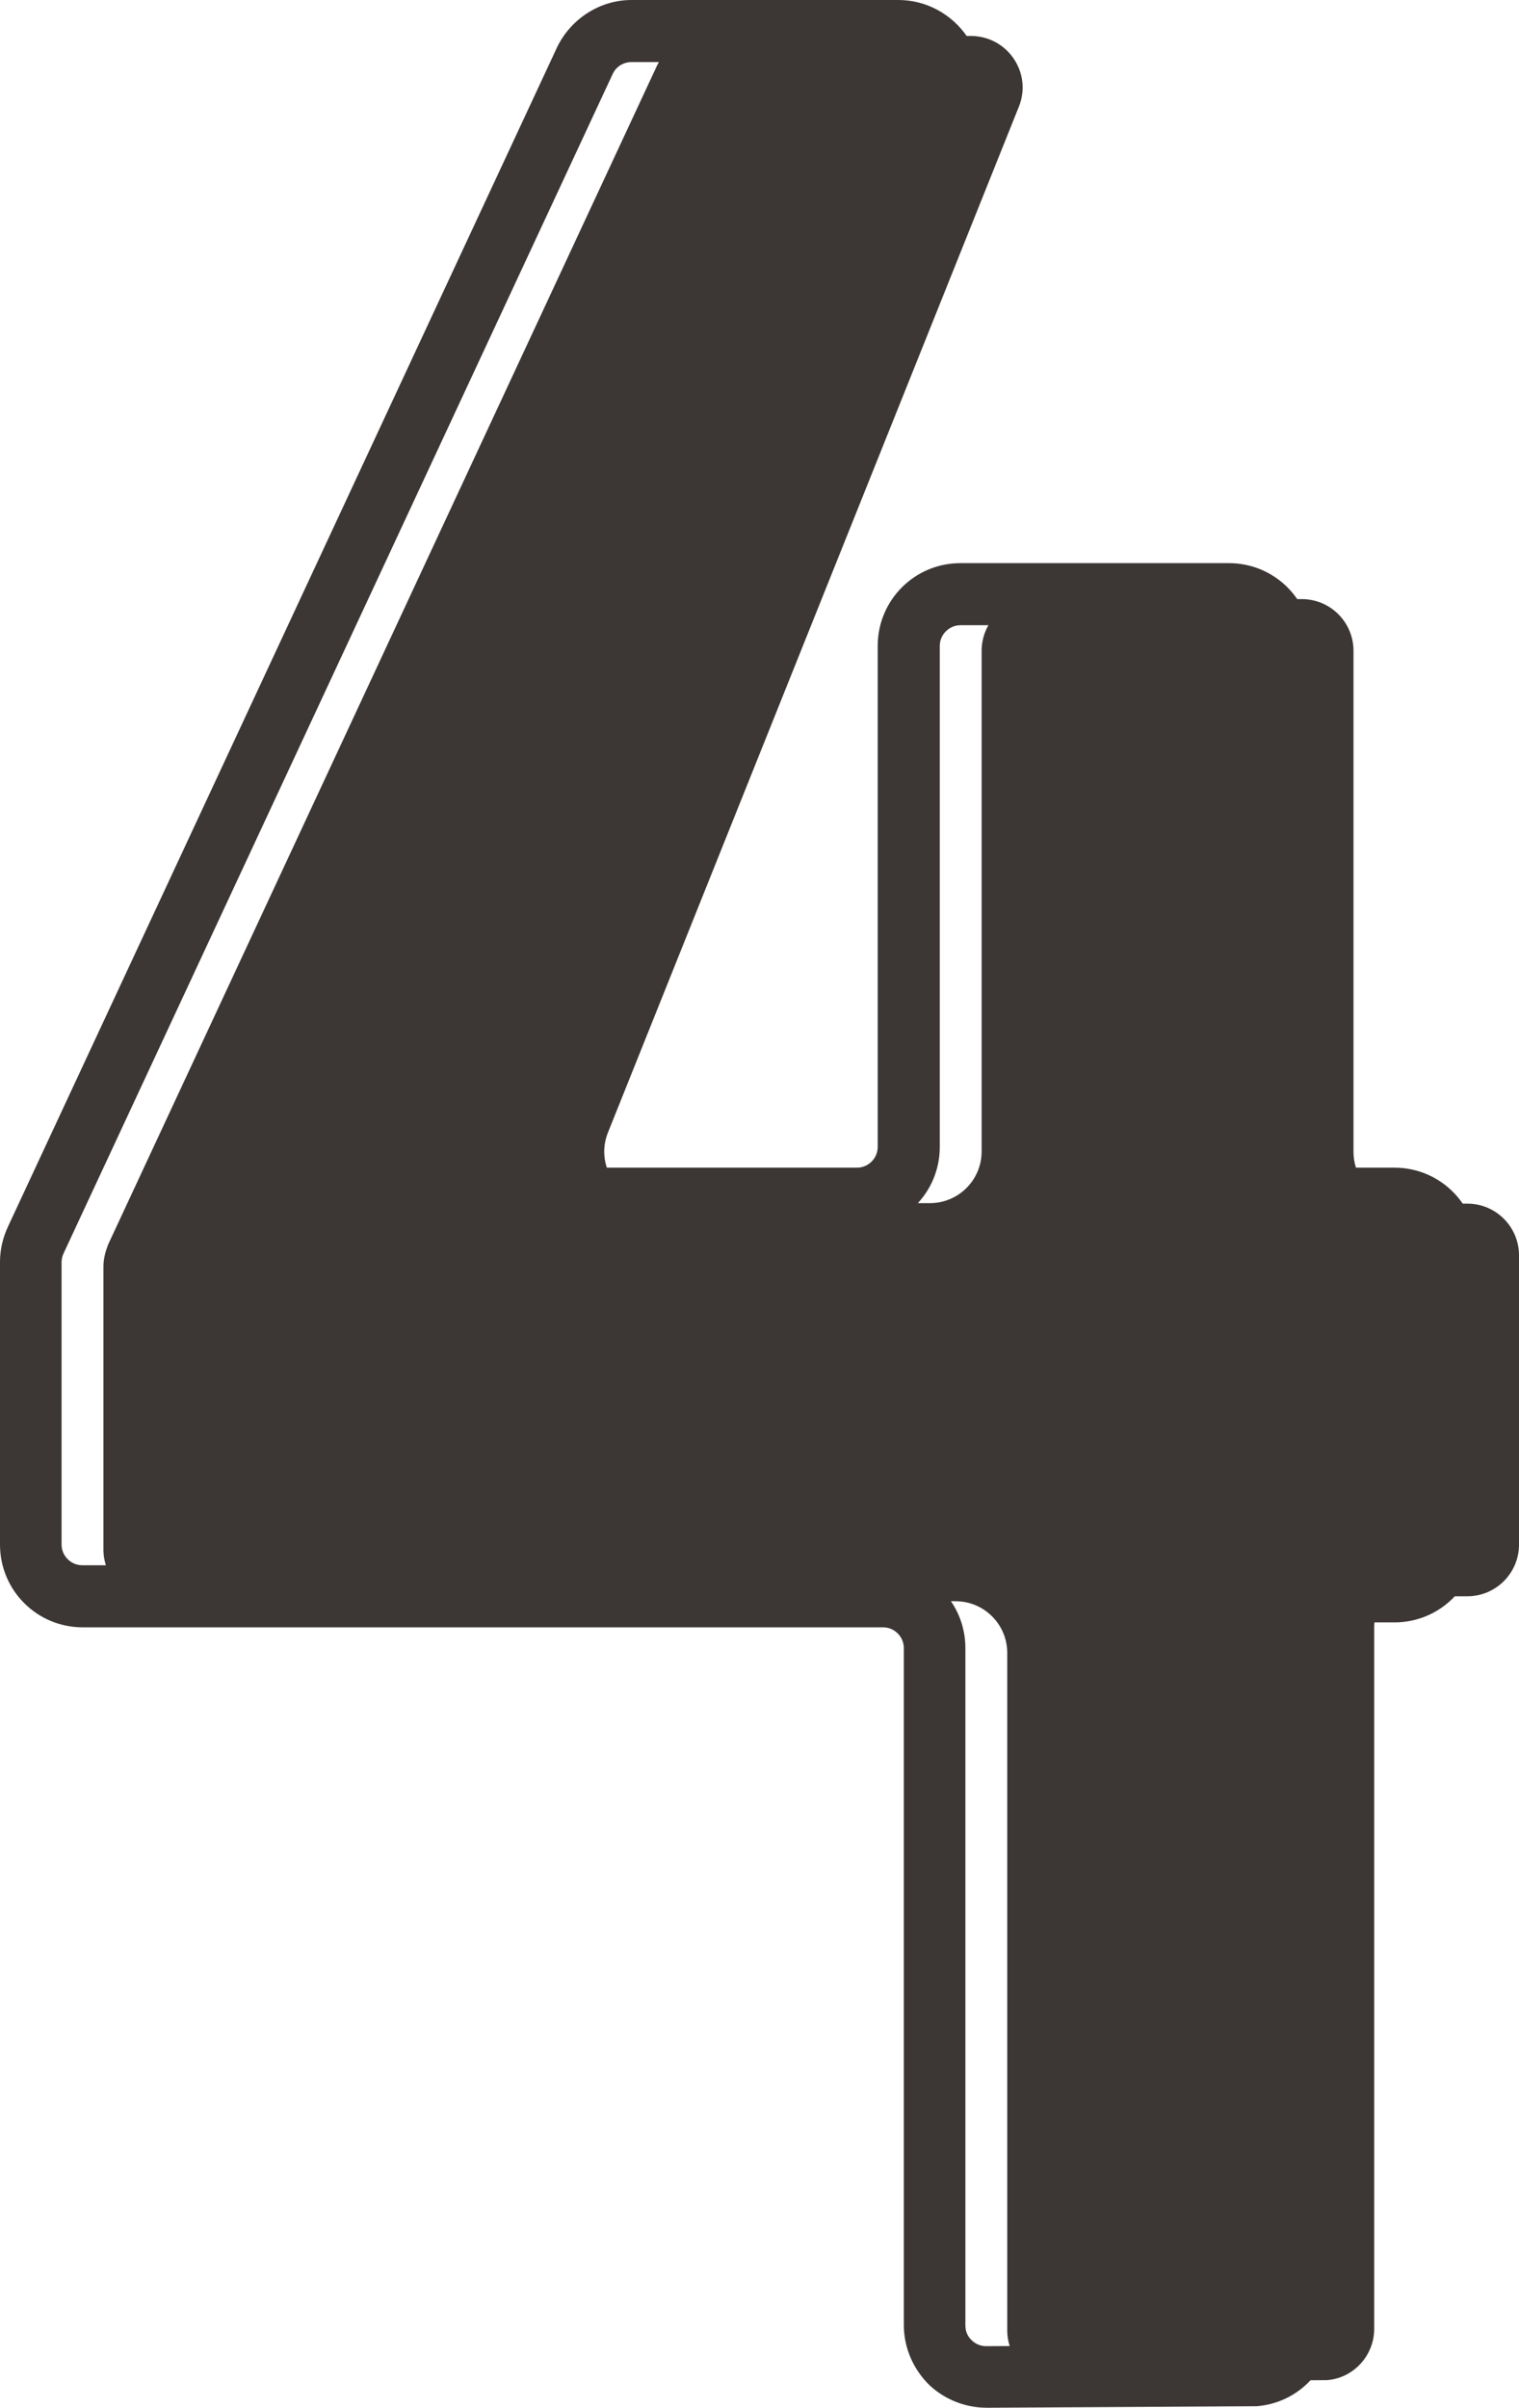
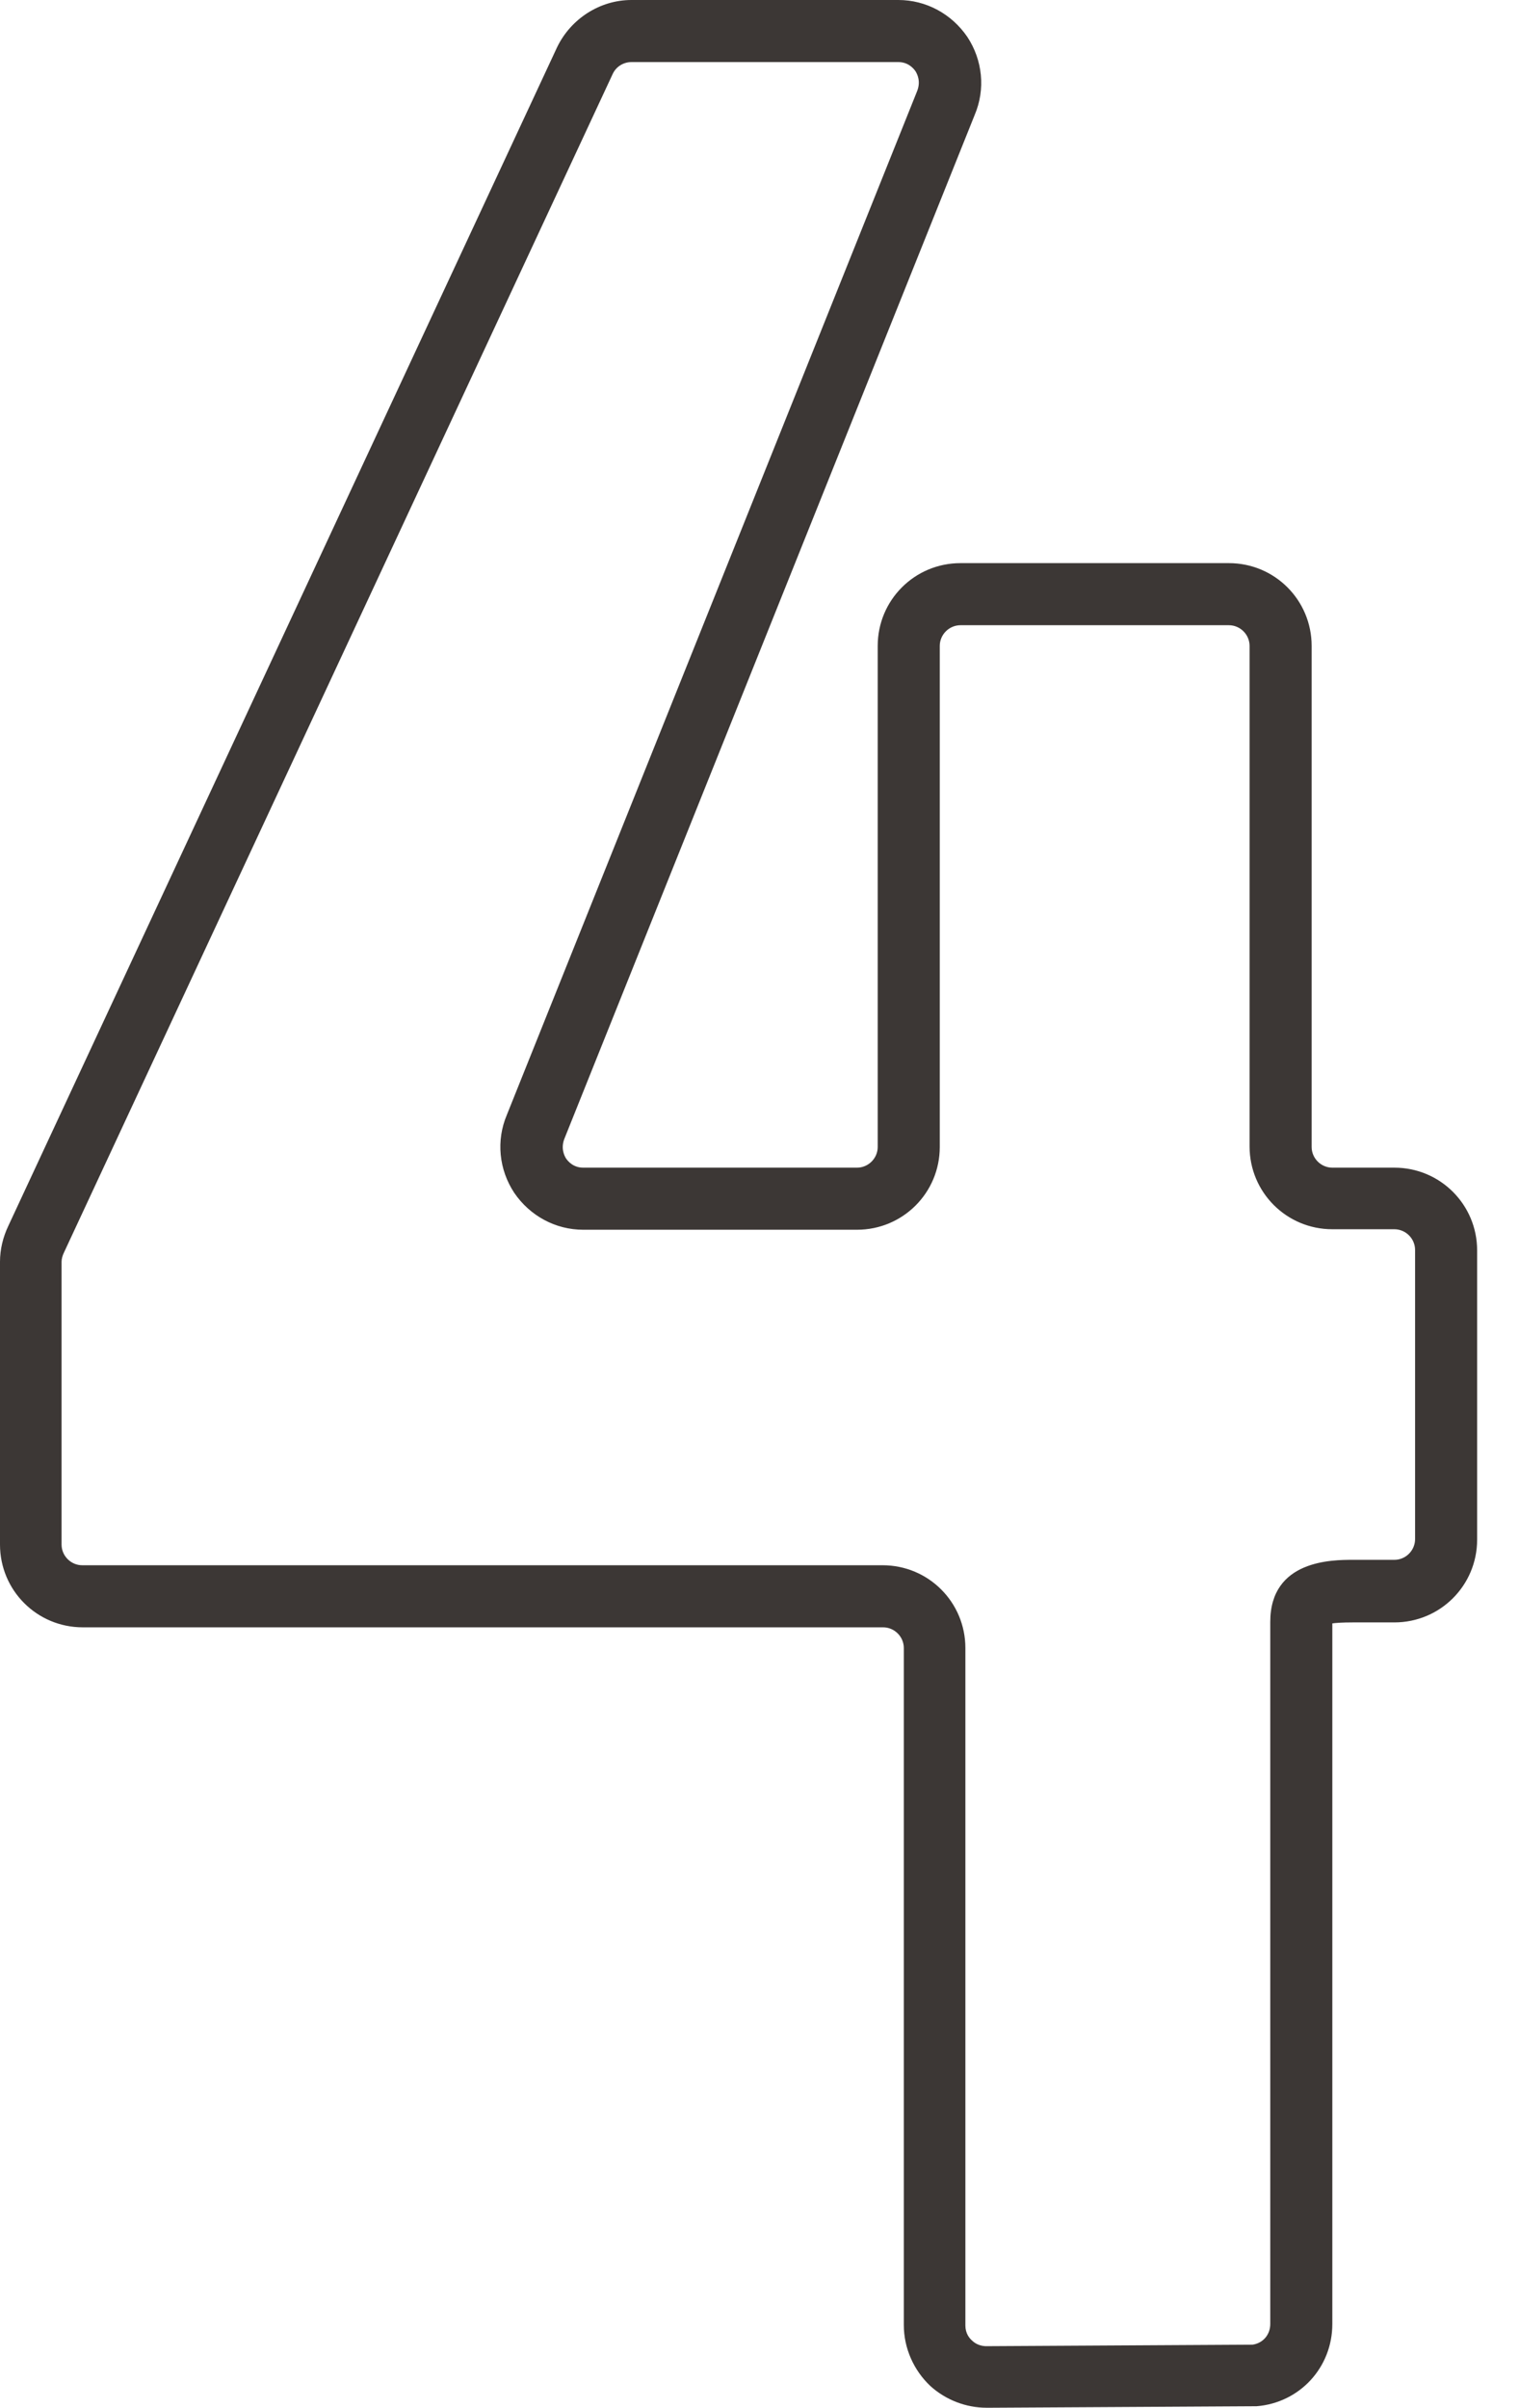
<svg xmlns="http://www.w3.org/2000/svg" fill="#000000" height="488.7" preserveAspectRatio="xMidYMid meet" version="1" viewBox="0.0 0.0 308.4 488.7" width="308.4" zoomAndPan="magnify">
  <g id="change1_1">
-     <path d="M142.9,7.3h54.2c7.5,0,12.6,7.6,9.7,14.5l-83.3,207.9c-2.9,6.9,2.2,14.5,9.7,14.5h55.6 c5.8,0,10.5-4.7,10.5-10.5V132.1c0-5.8,4.7-10.5,10.5-10.5h54.5c5.8,0,10.5,4.7,10.5,10.5v101.7c0,5.8,4.7,10.5,10.5,10.5h12.6 c5.8,0,10.5,4.7,10.5,10.5v58.7c0,5.8-4.7,10.5-10.5,10.5h-8.4c-5.8,0-10.5,0.5-10.5,6.3v142.4c0,5.4-4.2,10-9.6,10.4l-53.5,0.3 c-6.1,0.5-11.4-4.3-11.4-10.4V335.5c0-5.8-4.7-10.5-10.5-10.5H31.5c-5.8,0-10.5-4.7-10.5-10.5v-57.4c0-1.6,0.4-3.1,1-4.6L133.4,13.3 C135.2,9.6,138.9,7.3,142.9,7.3z" fill="#3c3735" />
-   </g>
+     </g>
  <g id="change2_1">
    <path d="M200.3,488.7c-4.2,0-8.3-1.6-11.4-4.4c-3.4-3.2-5.4-7.7-5.4-12.4V334.5c0-2.3-1.9-4.2-4.2-4.2H16.8 c-9.3,0-16.8-7.5-16.8-16.8v-57.4c0-2.5,0.6-5,1.7-7.3L113.1,9.6c2.8-5.8,8.7-9.6,15.1-9.6h54.2c5.6,0,10.8,2.8,14,7.5 c3.1,4.7,3.7,10.6,1.5,15.8l-83.3,207.8c-0.8,2,0,3.5,0.3,4c0.4,0.6,1.5,1.9,3.5,1.9H174c2.3,0,4.2-1.9,4.2-4.2V131.1 c0-9.3,7.5-16.8,16.8-16.8h54.5c9.3,0,16.8,7.5,16.8,16.8v101.7c0,2.3,1.9,4.2,4.2,4.2h12.6c9.3,0,16.8,7.5,16.8,16.8v58.7 c0,9.3-7.5,16.8-16.8,16.8h-8.4c-2.2,0-3.5,0.1-4.2,0.2v142.2c0,8.8-6.6,16-15.4,16.7l-0.5,0l-53.3,0.3 C201,488.7,200.6,488.7,200.3,488.7z M128.2,12.6c-1.6,0-3.1,0.9-3.8,2.4L13,254.2c-0.3,0.6-0.5,1.3-0.5,1.9v57.4 c0,2.3,1.9,4.2,4.2,4.2h162.5c9.3,0,16.8,7.5,16.8,16.8v137.5c0,1.6,0.8,2.6,1.4,3.1c0.5,0.5,1.6,1.2,3.2,1.1l0.5,0l53.2-0.3 c2.1-0.3,3.6-2,3.6-4.2V329.2c0-12.6,12.6-12.6,16.8-12.6h8.4c2.3,0,4.2-1.9,4.2-4.2v-58.7c0-2.3-1.9-4.2-4.2-4.2h-12.6 c-9.3,0-16.8-7.5-16.8-16.8V131.1c0-2.3-1.9-4.2-4.2-4.2H195c-2.3,0-4.2,1.9-4.2,4.2v101.7c0,9.3-7.5,16.8-16.8,16.8h-55.6 c-5.6,0-10.8-2.8-14-7.5c-3.1-4.7-3.7-10.6-1.5-15.8l83.3-207.8c0.8-2,0-3.5-0.3-4c-0.4-0.6-1.5-1.9-3.5-1.9H128.2z M270.5,328.8 L270.5,328.8C270.5,328.8,270.5,328.8,270.5,328.8z" fill="#3c3735" />
  </g>
</svg>